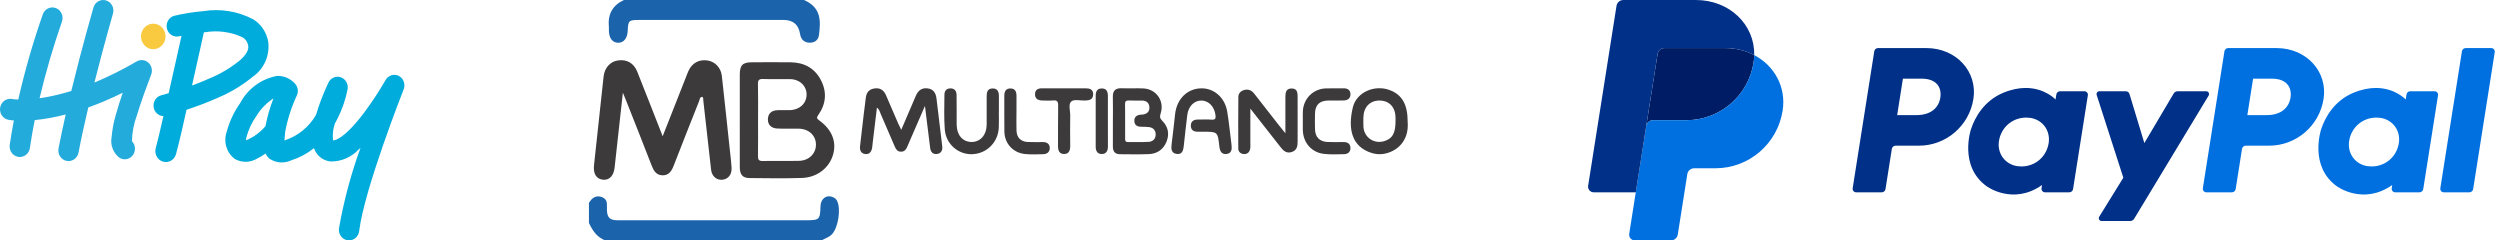
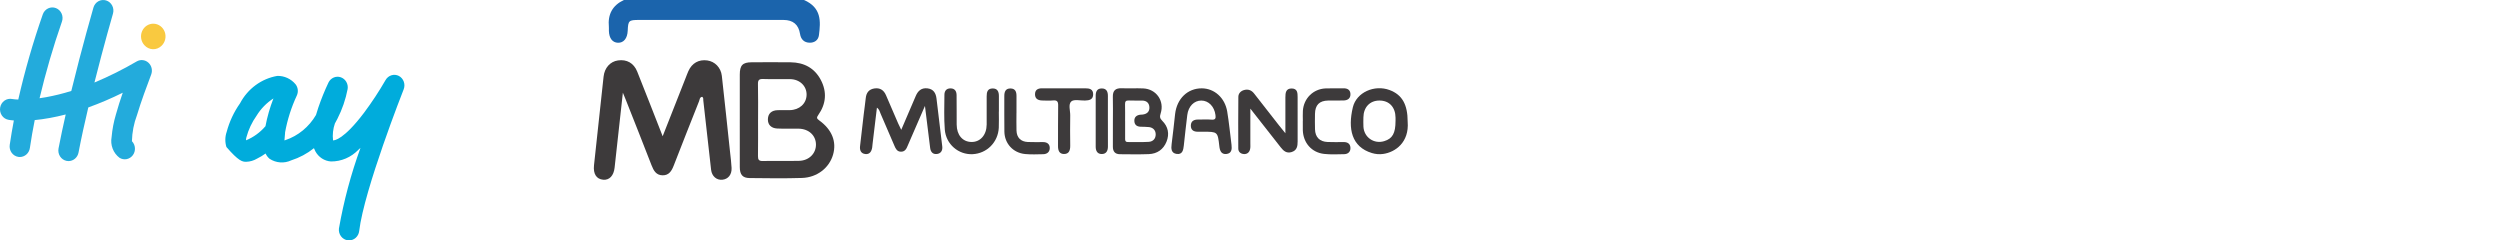
<svg xmlns="http://www.w3.org/2000/svg" width="416" height="40" viewBox="0 0 416 40" fill="none">
  <g clip-path="url(#clip0_433_13242)">
    <path d="M22.762 10.215C20.488 11.544 18.134 12.719 15.714 13.733C17.284 7.499 18.768 2.366 18.794 2.284C18.86 2.062 18.884 1.829 18.863 1.597C18.843 1.365 18.778 1.14 18.672 0.935C18.567 0.729 18.424 0.547 18.251 0.4C18.077 0.252 17.878 0.142 17.663 0.075C17.448 0.008 17.223 -0.015 17 0.009C16.776 0.033 16.56 0.103 16.363 0.214C16.166 0.325 15.992 0.476 15.852 0.658C15.711 0.839 15.607 1.047 15.545 1.271C15.517 1.363 13.644 7.837 11.864 15.134C10.495 15.564 9.101 15.909 7.692 16.169C7.303 16.239 6.935 16.297 6.584 16.347C7.607 12.041 8.846 7.794 10.297 3.623C10.377 3.406 10.414 3.175 10.408 2.944C10.401 2.712 10.351 2.484 10.259 2.272C10.167 2.061 10.036 1.871 9.873 1.712C9.71 1.553 9.518 1.43 9.309 1.348C9.1 1.266 8.877 1.228 8.654 1.236C8.431 1.244 8.211 1.298 8.008 1.394C7.805 1.491 7.622 1.628 7.469 1.797C7.317 1.967 7.199 2.167 7.122 2.384C5.497 7.025 4.134 11.759 3.04 16.564C2.702 16.556 2.365 16.526 2.03 16.475C1.808 16.429 1.579 16.429 1.357 16.476C1.135 16.523 0.924 16.616 0.737 16.749C0.55 16.882 0.391 17.053 0.268 17.251C0.146 17.449 0.063 17.67 0.025 17.902C-0.014 18.134 -0.007 18.371 0.044 18.6C0.096 18.829 0.191 19.045 0.324 19.236C0.458 19.426 0.626 19.587 0.82 19.708C1.015 19.829 1.23 19.909 1.455 19.943C1.578 19.966 1.866 20.011 2.305 20.045C2.053 21.381 1.816 22.74 1.619 24.105C1.552 24.566 1.665 25.036 1.932 25.411C2.2 25.787 2.6 26.036 3.045 26.105C3.128 26.119 3.213 26.126 3.297 26.127C3.703 26.125 4.095 25.973 4.402 25.698C4.709 25.423 4.911 25.042 4.971 24.626C5.196 23.067 5.476 21.509 5.779 19.982C6.521 19.911 7.351 19.801 8.27 19.634C9.145 19.475 10.033 19.279 10.933 19.047C10.494 20.975 10.085 22.895 9.739 24.704C9.696 24.931 9.696 25.164 9.74 25.391C9.783 25.617 9.87 25.833 9.994 26.025C10.118 26.217 10.277 26.381 10.463 26.509C10.648 26.637 10.856 26.726 11.074 26.771C11.183 26.794 11.294 26.805 11.405 26.805C11.797 26.804 12.177 26.662 12.48 26.403C12.783 26.144 12.99 25.785 13.066 25.385C13.52 23.002 14.091 20.409 14.692 17.879C16.646 17.173 18.56 16.354 20.427 15.427C20.008 16.643 19.606 17.887 19.286 19.055C18.922 20.275 18.683 21.531 18.571 22.803C18.449 23.451 18.509 24.121 18.744 24.735C18.979 25.348 19.379 25.879 19.897 26.263C20.253 26.482 20.674 26.558 21.08 26.477C21.487 26.396 21.851 26.164 22.104 25.824C22.357 25.484 22.481 25.059 22.453 24.631C22.426 24.202 22.248 23.799 21.954 23.497C21.986 22.01 22.271 20.541 22.794 19.157C23.481 16.86 24.45 14.277 25.16 12.394C25.286 12.057 25.309 11.687 25.226 11.335C25.143 10.984 24.957 10.667 24.694 10.429C24.431 10.191 24.103 10.043 23.756 10.005C23.409 9.968 23.059 10.042 22.754 10.218L22.762 10.215Z" fill="#23ABDC" />
-     <path d="M44.631 6.92C44.495 6.168 44.209 5.454 43.792 4.822C43.375 4.191 42.837 3.657 42.21 3.253C39.627 1.877 36.688 1.388 33.82 1.857C32.193 1.994 30.577 2.251 28.986 2.627C28.557 2.745 28.19 3.032 27.963 3.428C27.736 3.823 27.667 4.295 27.772 4.742C27.876 5.19 28.145 5.577 28.521 5.821C28.897 6.065 29.35 6.146 29.784 6.048C29.784 6.048 29.94 6.008 30.203 5.953C29.938 7.144 29.673 8.336 29.407 9.529C28.963 11.523 28.515 13.517 28.065 15.511C27.307 15.731 26.848 15.848 26.835 15.854C26.437 15.956 26.088 16.204 25.853 16.553C25.618 16.902 25.513 17.327 25.557 17.75C25.6 18.173 25.79 18.565 26.091 18.854C26.392 19.143 26.784 19.309 27.194 19.322C27.098 19.737 27.002 20.153 26.906 20.568C26.588 21.935 26.275 23.305 25.914 24.662C25.79 25.127 25.85 25.624 26.08 26.043C26.309 26.463 26.69 26.77 27.138 26.899C27.586 27.027 28.065 26.965 28.47 26.727C28.874 26.488 29.17 26.093 29.294 25.628C29.943 23.195 30.488 20.725 31.041 18.263C32.54 17.771 34.37 17.108 36.188 16.294C38.302 15.414 40.283 14.225 42.071 12.761C42.984 12.135 43.708 11.255 44.16 10.222C44.613 9.189 44.776 8.045 44.631 6.92ZM39.891 10.063C38.365 11.297 36.678 12.301 34.88 13.043C33.895 13.486 32.893 13.882 31.952 14.23C32.529 11.661 33.102 9.091 33.671 6.519L33.923 5.38L34.138 5.362C36.252 5.007 38.421 5.303 40.375 6.213C40.616 6.357 40.824 6.555 40.983 6.791C41.143 7.028 41.251 7.298 41.299 7.583C41.43 8.3 40.958 9.133 39.891 10.063Z" fill="#00ACDC" />
-     <path d="M66.372 12.635C65.987 12.438 65.545 12.399 65.134 12.527C64.723 12.655 64.373 12.94 64.156 13.324C63.072 15.203 61.881 17.013 60.589 18.745C57.189 23.25 55.65 23.371 55.417 23.36C55.307 22.411 55.413 21.449 55.725 20.55C55.869 20.288 56.011 20.026 56.147 19.764C56.942 18.21 57.514 16.544 57.846 14.819C57.913 14.404 57.834 13.977 57.623 13.617C57.413 13.257 57.085 12.987 56.7 12.856C56.314 12.725 55.896 12.742 55.521 12.904C55.147 13.066 54.84 13.361 54.657 13.737C54.016 15.089 53.453 16.479 52.969 17.899C52.826 18.327 52.697 18.737 52.583 19.13C51.42 21.117 49.608 22.605 47.476 23.321L47.332 23.365C47.332 23.247 47.352 23.132 47.36 23.025C47.378 22.826 47.395 22.619 47.413 22.401C47.413 22.318 47.421 22.23 47.436 22.14C47.436 22.103 47.436 22.066 47.436 22.03C47.823 19.906 48.48 17.845 49.389 15.901C49.529 15.604 49.584 15.272 49.55 14.944C49.517 14.615 49.394 14.304 49.198 14.044C48.822 13.586 48.352 13.222 47.822 12.977C47.293 12.733 46.718 12.615 46.138 12.632C44.839 12.855 43.605 13.382 42.531 14.173C41.457 14.964 40.57 15.998 39.939 17.197C38.926 18.628 38.173 20.238 37.718 21.948C37.437 22.759 37.423 23.642 37.676 24.462C37.93 25.281 38.438 25.991 39.121 26.48C39.688 26.784 40.319 26.935 40.956 26.921C41.594 26.906 42.218 26.726 42.771 26.396C43.267 26.154 43.742 25.869 44.192 25.544C44.348 25.885 44.576 26.185 44.858 26.422C45.391 26.77 45.998 26.976 46.625 27.022C47.253 27.068 47.882 26.952 48.456 26.684C49.824 26.249 51.107 25.562 52.242 24.657C52.304 24.829 52.379 24.996 52.464 25.157C52.725 25.646 53.101 26.059 53.557 26.358C54.013 26.657 54.533 26.832 55.072 26.867C55.918 26.874 56.757 26.705 57.541 26.372C58.324 26.038 59.035 25.546 59.633 24.924C59.749 24.822 59.867 24.717 59.986 24.607C58.402 28.958 57.201 33.449 56.399 38.025C56.372 38.254 56.389 38.487 56.448 38.709C56.508 38.932 56.609 39.141 56.746 39.323C56.883 39.505 57.053 39.657 57.247 39.771C57.441 39.885 57.655 39.958 57.876 39.986C57.945 39.995 58.015 40 58.085 39.999C58.499 39.999 58.898 39.841 59.208 39.557C59.517 39.272 59.716 38.88 59.767 38.454C60.587 31.547 67.099 15.05 67.165 14.882C67.33 14.473 67.34 14.014 67.193 13.597C67.046 13.18 66.753 12.837 66.372 12.635ZM44.159 21.016C43.275 22.044 42.171 22.844 40.936 23.35C40.933 23.186 40.953 23.023 40.996 22.865C41.344 21.567 41.917 20.346 42.688 19.261C43.404 18.094 44.365 17.109 45.5 16.38C44.913 17.88 44.467 19.435 44.169 21.024L44.159 21.016Z" fill="#00ACDC" />
+     <path d="M66.372 12.635C65.987 12.438 65.545 12.399 65.134 12.527C64.723 12.655 64.373 12.94 64.156 13.324C63.072 15.203 61.881 17.013 60.589 18.745C57.189 23.25 55.65 23.371 55.417 23.36C55.307 22.411 55.413 21.449 55.725 20.55C55.869 20.288 56.011 20.026 56.147 19.764C56.942 18.21 57.514 16.544 57.846 14.819C57.913 14.404 57.834 13.977 57.623 13.617C57.413 13.257 57.085 12.987 56.7 12.856C56.314 12.725 55.896 12.742 55.521 12.904C55.147 13.066 54.84 13.361 54.657 13.737C54.016 15.089 53.453 16.479 52.969 17.899C52.826 18.327 52.697 18.737 52.583 19.13C51.42 21.117 49.608 22.605 47.476 23.321L47.332 23.365C47.332 23.247 47.352 23.132 47.36 23.025C47.378 22.826 47.395 22.619 47.413 22.401C47.413 22.318 47.421 22.23 47.436 22.14C47.436 22.103 47.436 22.066 47.436 22.03C47.823 19.906 48.48 17.845 49.389 15.901C49.529 15.604 49.584 15.272 49.55 14.944C49.517 14.615 49.394 14.304 49.198 14.044C48.822 13.586 48.352 13.222 47.822 12.977C47.293 12.733 46.718 12.615 46.138 12.632C44.839 12.855 43.605 13.382 42.531 14.173C41.457 14.964 40.57 15.998 39.939 17.197C38.926 18.628 38.173 20.238 37.718 21.948C37.437 22.759 37.423 23.642 37.676 24.462C39.688 26.784 40.319 26.935 40.956 26.921C41.594 26.906 42.218 26.726 42.771 26.396C43.267 26.154 43.742 25.869 44.192 25.544C44.348 25.885 44.576 26.185 44.858 26.422C45.391 26.77 45.998 26.976 46.625 27.022C47.253 27.068 47.882 26.952 48.456 26.684C49.824 26.249 51.107 25.562 52.242 24.657C52.304 24.829 52.379 24.996 52.464 25.157C52.725 25.646 53.101 26.059 53.557 26.358C54.013 26.657 54.533 26.832 55.072 26.867C55.918 26.874 56.757 26.705 57.541 26.372C58.324 26.038 59.035 25.546 59.633 24.924C59.749 24.822 59.867 24.717 59.986 24.607C58.402 28.958 57.201 33.449 56.399 38.025C56.372 38.254 56.389 38.487 56.448 38.709C56.508 38.932 56.609 39.141 56.746 39.323C56.883 39.505 57.053 39.657 57.247 39.771C57.441 39.885 57.655 39.958 57.876 39.986C57.945 39.995 58.015 40 58.085 39.999C58.499 39.999 58.898 39.841 59.208 39.557C59.517 39.272 59.716 38.88 59.767 38.454C60.587 31.547 67.099 15.05 67.165 14.882C67.33 14.473 67.34 14.014 67.193 13.597C67.046 13.18 66.753 12.837 66.372 12.635ZM44.159 21.016C43.275 22.044 42.171 22.844 40.936 23.35C40.933 23.186 40.953 23.023 40.996 22.865C41.344 21.567 41.917 20.346 42.688 19.261C43.404 18.094 44.365 17.109 45.5 16.38C44.913 17.88 44.467 19.435 44.169 21.024L44.159 21.016Z" fill="#00ACDC" />
    <path d="M26.872 7.627C27.173 7.344 27.386 6.974 27.484 6.565C27.581 6.156 27.559 5.725 27.419 5.329C27.279 4.933 27.028 4.59 26.699 4.343C26.37 4.096 25.977 3.956 25.57 3.943C25.164 3.929 24.763 4.041 24.419 4.266C24.075 4.49 23.803 4.816 23.639 5.202C23.475 5.588 23.425 6.015 23.497 6.431C23.569 6.846 23.758 7.229 24.041 7.532C24.221 7.731 24.436 7.892 24.676 8.005C24.916 8.118 25.174 8.181 25.437 8.19C25.7 8.199 25.962 8.154 26.209 8.057C26.455 7.96 26.68 7.814 26.872 7.627Z" fill="#F9C940" />
  </g>
-   <path d="M98 33.744C98.18 33.519 98.33 33.259 98.543 33.075C99.032 32.651 99.59 32.564 100.205 32.82C100.757 33.051 100.997 33.457 100.99 34.038C100.986 34.372 100.977 34.708 100.995 35.04C101.055 36.2 101.497 36.635 102.664 36.649C103.929 36.664 105.194 36.653 106.459 36.653C115.687 36.653 124.916 36.653 134.144 36.653C136.351 36.653 136.472 36.534 136.526 34.34C136.56 33.026 137.565 32.322 138.668 32.833C138.953 32.965 139.162 33.16 139.297 33.436C139.956 34.798 139.483 37.831 138.464 38.955C137.978 39.493 137.291 39.654 136.701 40H100.685C99.319 39.466 98.585 38.349 98 37.097C98 35.98 98 34.861 98 33.744Z" fill="#1B64AC" />
  <path d="M133.792 0C136.711 1.288 136.565 3.533 136.273 5.843C136.165 6.694 135.522 7.135 134.685 7.106C133.79 7.075 133.263 6.528 133.126 5.644C132.885 4.093 131.965 3.318 130.367 3.318C122.366 3.318 114.362 3.318 106.361 3.318C104.624 3.318 104.521 3.419 104.452 5.112C104.4 6.382 103.781 7.144 102.828 7.115C101.91 7.086 101.354 6.359 101.32 5.139C101.313 4.917 101.338 4.69 101.316 4.471C101.114 2.4 101.908 0.891 103.817 0L133.792 0Z" fill="#1B64AC" />
  <path d="M110.27 22.667C111.62 19.24 112.854 16.106 114.09 12.972C114.24 12.593 114.377 12.207 114.545 11.835C115.144 10.498 116.273 9.863 117.688 10.056C118.949 10.229 119.958 11.241 120.113 12.618C120.591 16.871 121.035 21.126 121.49 25.384C121.582 26.234 121.697 27.086 121.735 27.939C121.786 29.058 121.174 29.807 120.2 29.908C119.261 30.007 118.455 29.343 118.327 28.257C117.879 24.412 117.464 20.565 117.029 16.718C117.006 16.517 117.096 16.265 116.824 16.108C116.414 16.187 116.43 16.575 116.318 16.858C114.909 20.415 113.493 23.968 112.114 27.537C111.766 28.434 111.324 29.186 110.254 29.172C109.191 29.159 108.765 28.398 108.417 27.501C106.997 23.829 105.539 20.173 104.092 16.51C103.987 16.245 103.877 15.985 103.646 15.424C103.161 19.807 102.713 23.854 102.269 27.903C102.123 29.238 101.403 30.002 100.364 29.906C99.249 29.803 98.689 28.944 98.841 27.51C99.366 22.589 99.9 17.667 100.436 12.748C100.597 11.279 101.537 10.238 102.836 10.054C104.292 9.848 105.461 10.487 106.033 11.914C107.428 15.395 108.783 18.89 110.265 22.665L110.27 22.667Z" fill="#3D3A3B" />
  <path d="M123.1 19.89C123.1 17.396 123.093 14.899 123.1 12.405C123.104 10.857 123.569 10.372 125.078 10.363C127.241 10.35 129.403 10.341 131.566 10.366C133.793 10.393 135.549 11.323 136.592 13.318C137.629 15.301 137.461 17.281 136.175 19.114C135.861 19.563 135.875 19.715 136.317 20.034C138.441 21.564 139.237 23.576 138.627 25.716C137.999 27.923 135.98 29.531 133.452 29.612C130.547 29.704 127.638 29.661 124.728 29.628C123.571 29.614 123.109 29.065 123.102 27.822C123.086 25.177 123.098 22.532 123.098 19.89H123.1ZM126.139 19.926C126.139 21.936 126.16 23.948 126.128 25.958C126.119 26.575 126.276 26.806 126.936 26.792C128.948 26.75 130.962 26.812 132.972 26.763C134.625 26.723 135.796 25.532 135.776 24.035C135.756 22.528 134.576 21.44 132.896 21.411C131.705 21.391 130.509 21.445 129.32 21.384C128.385 21.337 127.748 20.81 127.777 19.825C127.806 18.858 128.427 18.365 129.387 18.333C130.058 18.311 130.729 18.333 131.4 18.327C133.019 18.306 134.192 17.243 134.217 15.778C134.242 14.311 133.08 13.188 131.474 13.167C129.984 13.147 128.49 13.199 127.003 13.147C126.326 13.125 126.106 13.302 126.124 14.006C126.173 15.978 126.142 17.952 126.142 19.926H126.139Z" fill="#3D3A3B" />
  <path d="M149.966 21.606C150.825 19.605 151.613 17.802 152.375 15.987C152.748 15.103 153.336 14.578 154.345 14.704C155.327 14.825 155.722 15.487 155.832 16.384C156.155 19.042 156.48 21.7 156.792 24.361C156.875 25.058 156.559 25.57 155.855 25.63C155.209 25.684 154.856 25.269 154.776 24.608C154.511 22.394 154.231 20.184 153.912 17.625C153.046 19.616 152.315 21.301 151.584 22.986C151.406 23.394 151.22 23.8 151.054 24.213C150.839 24.751 150.59 25.26 149.901 25.242C149.269 25.229 149.038 24.74 148.829 24.251C148.066 22.479 147.31 20.702 146.537 18.932C146.393 18.607 146.346 18.219 145.92 17.914C145.675 19.951 145.437 21.916 145.202 23.881C145.175 24.103 145.168 24.327 145.132 24.547C145.025 25.202 144.713 25.722 143.975 25.63C143.253 25.538 143.033 25.002 143.113 24.311C143.324 22.539 143.519 20.763 143.728 18.991C143.831 18.105 143.97 17.221 144.06 16.332C144.15 15.444 144.574 14.868 145.473 14.722C146.411 14.572 147.055 14.978 147.427 15.839C148.102 17.407 148.777 18.977 149.457 20.543C149.587 20.841 149.738 21.131 149.969 21.608L149.966 21.606Z" fill="#3D3A3B" />
  <path d="M185.186 20.148C185.186 18.809 185.215 17.468 185.177 16.128C185.148 15.069 185.619 14.648 186.658 14.686C187.849 14.729 189.042 14.661 190.233 14.713C192.405 14.805 193.8 16.801 193.134 18.869C192.97 19.379 192.974 19.681 193.389 20.09C194.381 21.066 194.627 22.286 194.107 23.58C193.587 24.87 192.559 25.585 191.178 25.644C189.578 25.711 187.974 25.671 186.373 25.662C185.543 25.657 185.173 25.211 185.182 24.39C185.197 22.977 185.186 21.561 185.186 20.148ZM187.221 20.155C187.221 21.083 187.221 22.012 187.221 22.941C187.221 23.273 187.167 23.641 187.689 23.634C188.842 23.623 189.998 23.672 191.146 23.605C191.862 23.562 192.319 23.073 192.308 22.346C192.299 21.682 191.886 21.236 191.207 21.148C190.731 21.086 190.242 21.113 189.76 21.086C189.156 21.052 188.775 20.76 188.755 20.126C188.737 19.493 189.107 19.183 189.697 19.091C189.843 19.069 189.995 19.078 190.141 19.06C190.881 18.968 191.314 18.553 191.258 17.802C191.207 17.113 190.763 16.747 190.065 16.736C189.32 16.725 188.575 16.756 187.833 16.721C187.33 16.696 187.194 16.898 187.207 17.369C187.234 18.297 187.216 19.226 187.216 20.155H187.221Z" fill="#3D3A3B" />
  <path d="M213.889 22.18C213.889 19.995 213.894 18.1 213.889 16.204C213.887 15.444 213.963 14.706 214.955 14.724C215.888 14.74 215.926 15.453 215.924 16.166C215.915 18.625 215.91 21.081 215.926 23.54C215.931 24.343 215.803 25.034 214.917 25.305C214.098 25.556 213.589 25.128 213.12 24.527C211.509 22.454 209.881 20.395 208.057 18.075C208.057 20.197 208.057 22.001 208.057 23.806C208.057 24.141 208.089 24.486 208.019 24.807C207.905 25.339 207.53 25.671 206.985 25.635C206.456 25.599 206.052 25.287 206.05 24.71C206.036 21.844 206.032 18.977 206.061 16.11C206.067 15.545 206.462 15.141 207.003 14.986C207.676 14.793 208.246 14.998 208.683 15.561C210.056 17.324 211.433 19.082 212.81 20.841C213.104 21.216 213.407 21.581 213.892 22.18H213.889Z" fill="#3D3A3B" />
  <path d="M199.973 14.699C202.066 14.708 203.829 16.265 204.21 18.569C204.513 20.401 204.688 22.254 204.924 24.098C205.016 24.825 204.946 25.536 204.067 25.623C203.214 25.706 202.979 25.074 202.896 24.32C202.627 21.918 202.613 21.92 200.213 21.92C199.915 21.92 199.616 21.916 199.32 21.92C198.614 21.929 198.14 21.628 198.156 20.886C198.172 20.139 198.681 19.885 199.372 19.892C200.117 19.901 200.866 19.847 201.606 19.908C202.281 19.964 202.322 19.657 202.252 19.125C202.068 17.727 201.108 16.734 199.899 16.732C198.697 16.732 197.748 17.683 197.564 19.132C197.351 20.828 197.171 22.528 196.985 24.228C196.904 24.973 196.756 25.753 195.794 25.614C194.881 25.484 194.856 24.744 194.96 23.966C195.182 22.308 195.345 20.644 195.536 18.981C195.83 16.413 197.62 14.69 199.978 14.699H199.973Z" fill="#3D3A3B" />
  <path d="M234.236 20.267C234.512 23.686 232.182 25.328 230.167 25.615C229.524 25.707 228.898 25.651 228.292 25.469C224.876 24.439 224.272 21.398 225.111 17.865C225.71 15.346 228.732 14.047 231.233 14.985C233.317 15.765 234.236 17.385 234.236 20.267ZM232.218 20.135C232.218 19.949 232.218 19.765 232.218 19.579C232.2 17.82 231.157 16.719 229.517 16.73C227.94 16.741 226.897 17.84 226.87 19.525C226.863 20.043 226.847 20.563 226.874 21.081C226.969 22.856 228.631 24.007 230.336 23.486C231.711 23.069 232.215 22.167 232.215 20.133L232.218 20.135Z" fill="#3D3A3B" />
  <path d="M166.205 18.571C166.205 19.464 166.241 20.361 166.199 21.252C166.08 23.677 164.209 25.545 161.834 25.655C159.496 25.763 157.408 24.009 157.215 21.566C157.062 19.641 157.139 17.697 157.152 15.761C157.157 15.133 157.486 14.691 158.191 14.707C158.904 14.722 159.166 15.2 159.175 15.819C159.198 17.457 159.18 19.096 159.191 20.736C159.205 22.461 160.165 23.592 161.625 23.625C163.112 23.659 164.171 22.465 164.182 20.725C164.191 19.161 164.193 17.596 164.182 16.032C164.175 15.323 164.328 14.727 165.174 14.718C166.006 14.709 166.219 15.285 166.217 16.001C166.214 16.858 166.217 17.715 166.217 18.571C166.214 18.571 166.212 18.571 166.21 18.571H166.205Z" fill="#3D3A3B" />
  <path d="M216.796 20.103C216.796 19.544 216.764 18.986 216.8 18.43C216.935 16.379 218.514 14.807 220.555 14.715C221.558 14.67 222.565 14.71 223.572 14.695C224.232 14.686 224.687 14.968 224.714 15.637C224.745 16.366 224.263 16.702 223.574 16.72C222.718 16.743 221.861 16.716 221.004 16.731C219.543 16.756 218.839 17.465 218.814 18.945C218.799 19.8 218.792 20.657 218.817 21.512C218.855 22.826 219.586 23.571 220.905 23.627C221.798 23.665 222.693 23.643 223.586 23.638C224.245 23.634 224.689 23.93 224.714 24.598C224.739 25.26 224.315 25.641 223.669 25.655C222.554 25.677 221.425 25.735 220.322 25.61C218.245 25.374 216.856 23.762 216.789 21.666C216.773 21.146 216.787 20.626 216.787 20.103C216.787 20.103 216.791 20.103 216.793 20.103H216.796Z" fill="#3D3A3B" />
  <path d="M177.103 14.697C178.258 14.697 179.414 14.704 180.567 14.695C181.26 14.691 181.888 14.81 181.901 15.662C181.917 16.573 181.258 16.716 180.524 16.73C179.748 16.745 178.714 16.483 178.265 16.878C177.725 17.353 178.101 18.414 178.086 19.22C178.057 20.893 178.061 22.569 178.086 24.242C178.095 25.012 177.882 25.644 177.027 25.626C176.24 25.61 176.047 25.003 176.053 24.278C176.076 22.046 176.033 19.812 176.078 17.58C176.092 16.889 175.901 16.647 175.21 16.714C174.62 16.77 174.019 16.736 173.422 16.721C172.754 16.703 172.231 16.46 172.227 15.696C172.224 14.928 172.725 14.688 173.413 14.693C174.642 14.7 175.872 14.693 177.101 14.693L177.103 14.697Z" fill="#3D3A3B" />
  <path d="M169.139 18.818C169.139 19.785 169.116 20.752 169.145 21.716C169.181 22.892 169.845 23.571 171.023 23.628C171.877 23.668 172.734 23.639 173.589 23.643C174.251 23.648 174.684 23.982 174.679 24.639C174.677 25.294 174.226 25.646 173.584 25.66C172.582 25.68 171.57 25.727 170.574 25.631C168.578 25.436 167.162 23.888 167.129 21.905C167.095 19.935 167.129 17.966 167.117 15.996C167.113 15.27 167.324 14.709 168.149 14.72C168.982 14.731 169.157 15.319 169.145 16.032C169.13 16.961 169.141 17.89 169.143 18.818H169.139Z" fill="#3D3A3B" />
  <path d="M184.354 20.112C184.354 21.525 184.343 22.936 184.359 24.349C184.368 25.092 184.085 25.641 183.309 25.63C182.6 25.621 182.322 25.101 182.324 24.401C182.335 21.576 182.333 18.75 182.324 15.926C182.324 15.24 182.555 14.726 183.311 14.717C184.137 14.706 184.361 15.26 184.354 15.987C184.345 17.362 184.352 18.737 184.352 20.112H184.354Z" fill="#3D3A3B" />
  <g clip-path="url(#clip1_433_13242)">
    <path d="M312.502 7.999C312.191 7.999 311.927 8.224 311.879 8.531L308.284 31.326C308.271 31.409 308.276 31.494 308.299 31.575C308.322 31.656 308.363 31.732 308.417 31.796C308.472 31.86 308.54 31.911 308.617 31.946C308.693 31.982 308.777 32 308.861 32H313.124C313.434 32 313.698 31.774 313.746 31.468L314.802 24.774C314.85 24.467 315.114 24.241 315.425 24.241H319.3C323.829 24.241 327.672 20.938 328.375 16.461C329.083 11.946 325.555 8.009 320.556 7.999H312.502ZM316.645 13.088H319.746C322.299 13.088 323.13 14.594 322.867 16.26C322.604 17.929 321.313 19.159 318.844 19.159H315.688L316.645 13.088ZM337.044 14.637C335.968 14.641 334.729 14.862 333.339 15.441C330.15 16.77 328.618 19.518 327.967 21.521C327.967 21.521 325.897 27.632 330.575 30.989C330.575 30.989 334.912 34.221 339.796 30.79L339.711 31.326C339.698 31.409 339.703 31.494 339.726 31.575C339.749 31.656 339.789 31.731 339.844 31.795C339.899 31.859 339.967 31.911 340.043 31.946C340.12 31.981 340.203 32 340.287 32H344.334C344.644 32 344.908 31.774 344.956 31.468L347.418 15.858C347.431 15.774 347.426 15.689 347.403 15.608C347.38 15.527 347.34 15.452 347.285 15.388C347.231 15.324 347.163 15.272 347.086 15.237C347.01 15.201 346.927 15.183 346.842 15.183H342.796C342.485 15.183 342.221 15.409 342.173 15.715L342.041 16.555C342.041 16.555 340.274 14.625 337.044 14.637ZM337.176 19.567C337.641 19.567 338.066 19.632 338.448 19.754C340.193 20.315 341.183 21.992 340.897 23.81C340.544 26.049 338.708 27.697 336.353 27.697C335.889 27.697 335.464 27.634 335.082 27.511C333.337 26.951 332.341 25.273 332.627 23.455C332.98 21.216 334.822 19.567 337.176 19.567Z" fill="#003087" />
    <path d="M370.771 7.999C370.461 7.999 370.197 8.224 370.148 8.531L366.554 31.326C366.541 31.409 366.546 31.494 366.569 31.575C366.592 31.656 366.632 31.732 366.687 31.796C366.742 31.86 366.81 31.911 366.886 31.946C366.963 31.982 367.046 32 367.13 32H371.393C371.703 32 371.967 31.774 372.016 31.468L373.072 24.774C373.12 24.467 373.384 24.241 373.695 24.241H377.57C382.098 24.241 385.942 20.938 386.643 16.461C387.352 11.946 383.825 8.009 378.826 7.999H370.771ZM374.915 13.088H378.016C380.568 13.088 381.4 14.594 381.137 16.26C380.874 17.929 379.583 19.159 377.113 19.159H373.957L374.915 13.088ZM395.313 14.637C394.237 14.641 392.998 14.862 391.608 15.441C388.419 16.77 386.887 19.518 386.236 21.521C386.236 21.521 384.167 27.632 388.844 30.989C388.844 30.989 393.182 34.221 398.065 30.79L397.981 31.326C397.968 31.409 397.973 31.494 397.996 31.575C398.019 31.656 398.059 31.732 398.114 31.796C398.169 31.86 398.237 31.911 398.313 31.946C398.39 31.982 398.473 32 398.557 32H402.604C402.914 32 403.178 31.774 403.226 31.468L405.689 15.858C405.702 15.774 405.697 15.689 405.674 15.608C405.651 15.527 405.611 15.452 405.556 15.387C405.501 15.323 405.433 15.272 405.357 15.236C405.28 15.201 405.197 15.183 405.112 15.183H401.066C400.755 15.183 400.491 15.409 400.443 15.715L400.311 16.555C400.311 16.555 398.543 14.625 395.313 14.637ZM395.446 19.567C395.91 19.567 396.335 19.632 396.717 19.754C398.463 20.315 399.452 21.992 399.166 23.81C398.813 26.049 396.977 27.697 394.622 27.697C394.158 27.697 393.733 27.634 393.351 27.511C391.606 26.951 390.61 25.273 390.896 23.455C391.249 21.216 393.091 19.567 395.446 19.567Z" fill="#0070E0" />
-     <path d="M349.337 15.183C349.016 15.183 348.788 15.496 348.886 15.801L353.323 29.568L349.311 36.056C349.117 36.37 349.343 36.777 349.713 36.777H354.454C354.59 36.777 354.723 36.742 354.841 36.675C354.959 36.609 355.058 36.513 355.128 36.397L367.518 15.9C367.709 15.585 367.481 15.183 367.113 15.183H362.373C362.236 15.183 362.101 15.219 361.982 15.286C361.863 15.354 361.764 15.452 361.695 15.57L356.818 23.804L354.342 15.631C354.261 15.365 354.016 15.183 353.738 15.183L349.337 15.183Z" fill="#003087" />
    <path d="M410.288 7.999C409.978 7.999 409.713 8.225 409.665 8.531L406.07 31.325C406.056 31.408 406.062 31.494 406.084 31.575C406.107 31.656 406.148 31.731 406.202 31.795C406.257 31.86 406.325 31.911 406.402 31.946C406.478 31.982 406.562 32 406.646 32H410.909C411.219 32 411.483 31.774 411.532 31.468L415.126 8.673C415.139 8.59 415.134 8.505 415.111 8.424C415.088 8.343 415.048 8.268 414.993 8.204C414.939 8.14 414.871 8.088 414.794 8.053C414.718 8.018 414.635 7.999 414.55 7.999H410.288Z" fill="#0070E0" />
    <path d="M276.964 7.999C276.69 7.999 276.424 8.097 276.216 8.276C276.007 8.454 275.869 8.701 275.826 8.972L273.934 20.973C274.022 20.412 274.505 19.999 275.072 19.999H280.617C286.197 19.999 290.931 15.929 291.797 10.412C291.861 10.001 291.898 9.585 291.906 9.168C290.488 8.424 288.822 7.999 286.997 7.999H276.964Z" fill="#001C64" />
    <path d="M291.903 9.168C291.895 9.585 291.858 10.001 291.794 10.413C290.929 15.929 286.194 20 280.614 20H275.07C274.502 20 274.019 20.412 273.931 20.973L272.191 32L271.101 38.918C271.08 39.052 271.088 39.188 271.125 39.319C271.162 39.449 271.226 39.57 271.314 39.673C271.402 39.776 271.511 39.858 271.634 39.915C271.757 39.971 271.891 40.001 272.026 40.001H278.044C278.318 40.001 278.584 39.902 278.793 39.724C279.001 39.545 279.14 39.298 279.183 39.027L280.768 28.974C280.811 28.702 280.949 28.455 281.158 28.277C281.367 28.098 281.633 28 281.907 28H285.45C291.03 28 295.765 23.93 296.63 18.413C297.245 14.498 295.273 10.935 291.903 9.168Z" fill="#0070E0" />
    <path d="M270.127 0C269.56 0 269.076 0.413 268.988 0.973L264.266 30.918C264.176 31.486 264.615 32 265.191 32H272.194L273.933 20.973L275.825 8.973C275.868 8.702 276.006 8.455 276.215 8.276C276.423 8.098 276.689 8 276.963 8H286.996C288.821 8 290.487 8.425 291.905 9.169C292.002 4.146 287.858 0 282.16 0H270.127Z" fill="#003087" />
  </g>
  <defs>
    <clipPath id="clip0_433_13242">
      <rect width="68" height="40" fill="white" />
    </clipPath>
    <clipPath id="clip1_433_13242">
-       <rect width="150.879" height="40" fill="white" transform="translate(264.258)" />
-     </clipPath>
+       </clipPath>
  </defs>
</svg>